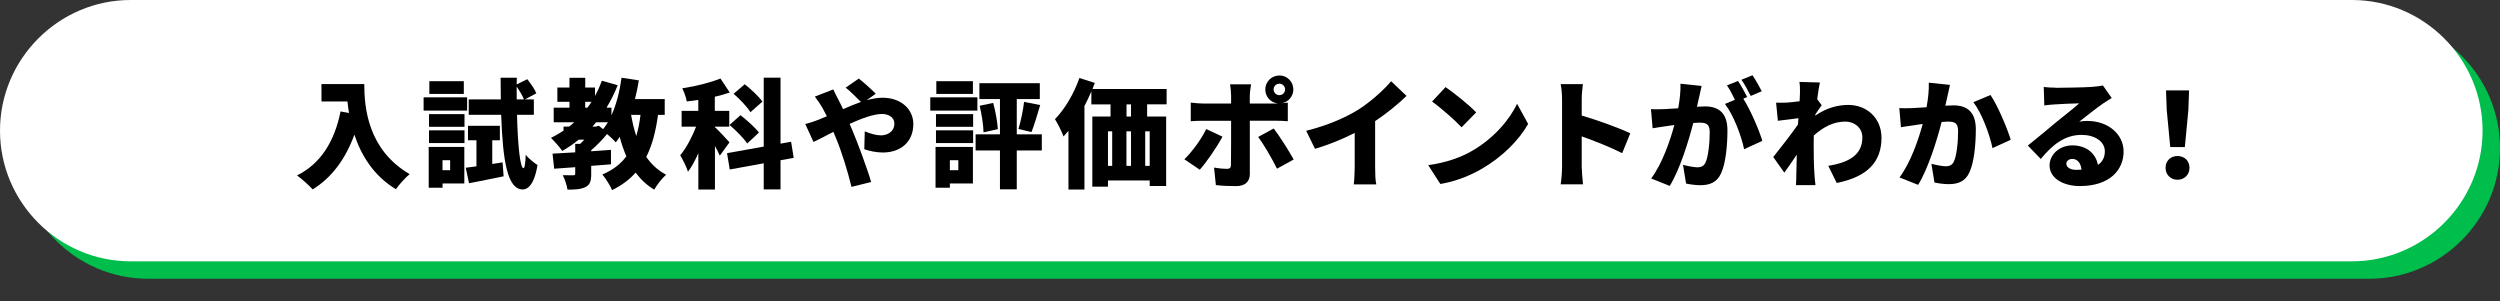
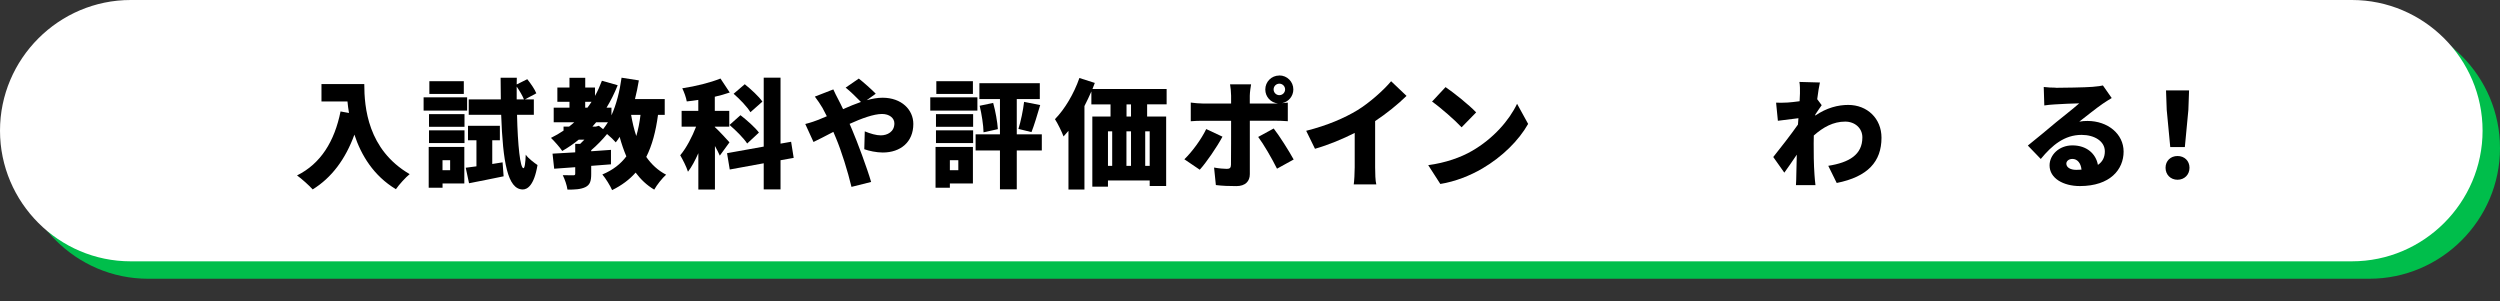
<svg xmlns="http://www.w3.org/2000/svg" id="b" data-name="レイヤー 2" viewBox="0 0 574 69.16">
  <rect x="0" y="0" width="574" height="69.16" fill="#333333" stroke="none" />
  <defs>
    <style>
      .d {
        fill: #fff;
      }

      .e {
        fill: #00be4b;
      }
    </style>
  </defs>
  <g id="c" data-name="レイヤー 4">
    <path class="e" d="m574,34c0,16.5-13.5,30-30,30H34c-16.5,0-30-13.5-30-30h0c0-16.5,13.5-30,30-30h510c16.5,0,30,13.5,30,30h0Z" />
    <path class="d" d="m570,30c0,16.5-13.5,30-30,30H30C13.5,60,0,46.5,0,30h0C0,13.5,13.5,0,30,0h510c16.5,0,30,13.5,30,30h0Z" />
    <g>
      <path d="m83.64,19.3c0,5.32.78,15.06,10.42,20.68-.89.7-2.48,2.46-3.16,3.46-5.13-3.08-7.99-7.83-9.53-12.53-2.05,5.64-5.24,9.91-9.58,12.58-.73-.84-2.56-2.48-3.59-3.21,5.45-2.7,8.61-7.83,9.99-14.69l1.94.35c-.16-.92-.27-1.81-.35-2.64h-5.97v-4h9.83Z" />
      <path d="m107.25,25.4h-9.99v-3.05h9.99v3.05Zm-.65,16.73h-4.99v.97h-3.18v-9.37h8.18v8.39Zm-8.1-15.93h8.15v2.92h-8.15v-2.92Zm0,3.73h8.15v2.91h-8.15v-2.91Zm7.99-8.37h-7.91v-2.91h7.91v2.91Zm-4.89,15.22v2.29h1.75v-2.29h-1.75Zm13.79.49l.24,3.21c-2.7.57-5.59,1.13-7.94,1.59l-.76-3.56c.73-.08,1.57-.21,2.46-.32v-5.99h-1.94v-3.32h7.32v3.32h-1.75v5.45l2.38-.38Zm3.32-10.91c.16,7.07.73,12.2,1.46,12.26.3,0,.46-1.13.54-3.11.57.87,2.13,2,2.7,2.38-.78,4.75-2.38,5.64-3.43,5.61-3.43-.08-4.53-6.26-4.91-17.14h-7.45v-3.54h7.37c-.03-1.57-.05-3.24-.05-4.97h3.72l-.03,1.54,2.43-1.21c.78.97,1.7,2.29,2.08,3.24l-2.62,1.4h2.05v3.54h-3.86Zm1.59-3.54c-.32-.81-1-1.97-1.67-2.94v2.94h1.67Z" />
      <path d="m151.08,26.37c-.51,3.81-1.35,6.99-2.7,9.66,1.19,1.7,2.67,3.1,4.56,4.08-.89.78-2.13,2.35-2.73,3.43-1.73-1.03-3.1-2.35-4.27-3.91-1.43,1.62-3.21,2.94-5.4,4.02-.38-.92-1.51-2.75-2.24-3.59,2.4-1,4.18-2.38,5.51-4.16-.59-1.38-1.11-2.89-1.54-4.48-.27.46-.57.86-.89,1.27-.41-.49-1.21-1.27-2-1.92-1.03,1.27-2.35,2.62-3.64,3.72v.24c1.51-.11,3.05-.22,4.54-.32v3.32c-1.48.13-3.02.24-4.54.35v1.89c0,1.59-.27,2.48-1.35,3-1.08.51-2.4.57-4.1.57-.13-1-.62-2.4-1.08-3.32.89.03,2.08.03,2.4.03.35,0,.46-.08.46-.38v-1.48l-4.83.35-.38-3.46c1.49-.08,3.27-.19,5.21-.3v-1.94h1.13c.32-.3.65-.62.97-.97h-1.3c-1.19.97-2.46,1.84-3.78,2.59-.51-.78-1.84-2.29-2.59-3,1-.49,1.97-1.05,2.89-1.67v-.92h1.27c.4-.32.81-.65,1.19-1h-4.72v-3.35h3.62v-1.35h-2.78v-3.27h2.78v-2.24h3.62v2.24h2.24v1.92c.62-1.11,1.13-2.27,1.59-3.48l3.62,1.03c-.73,1.83-1.59,3.56-2.56,5.15h1.13v1.76c1.13-2.48,1.89-5.51,2.32-8.64l3.97.62c-.24,1.46-.54,2.89-.89,4.29h6.83v3.62h-1.54Zm-16.71-1.65h.51c.32-.43.65-.89.94-1.35h-1.46v1.35Zm3.13,4.16l.97.78c.38-.48.76-1.03,1.11-1.59h-2.7c-.3.35-.57.67-.86,1h.78l.7-.19Zm7.4-2.51c.3,1.7.67,3.35,1.19,4.86.43-1.46.76-3.08.97-4.86h-2.16Z" />
      <path d="m165.28,35.76c-.27-.62-.67-1.43-1.13-2.24v9.99h-3.81v-8.34c-.73,1.65-1.51,3.13-2.38,4.26-.35-1.13-1.19-2.78-1.78-3.78,1.4-1.65,2.73-4.21,3.64-6.56h-3.32v-3.64h3.83v-2.51c-.89.13-1.78.27-2.65.35-.13-.86-.62-2.19-1.03-3.02,3.1-.46,6.42-1.29,8.77-2.24l2.13,3.21c-1.08.38-2.24.7-3.43.97v3.24h3.32v3.64h-3.32v.08c.73.62,2.86,2.94,3.37,3.51l-2.24,3.08Zm13.93,1.03v6.69h-3.86v-5.99l-7.8,1.43-.62-3.75,8.42-1.51v-15.82h3.86v15.14l2.43-.43.59,3.7-3.02.54Zm-9.2-10.34c1.46,1.13,3.37,2.81,4.24,3.99l-2.7,2.51c-.78-1.21-2.59-3.02-4.05-4.26l2.51-2.24Zm2.29-.68c-.7-1.19-2.43-3-3.86-4.24l2.56-2.19c1.4,1.13,3.24,2.81,4.05,3.99l-2.75,2.43Z" />
      <path d="m187.84,27.53c.67-.27,1.32-.54,2-.84-.32-.65-.65-1.29-1-1.92-.43-.73-1.16-1.84-1.75-2.59l4.24-1.65c.24.54.84,1.78,1.13,2.29.38.7.73,1.46,1.11,2.24,1.4-.62,2.78-1.19,4.1-1.65-.97-1-2.59-2.59-3.51-3.29l3.02-2.08c1,.78,3,2.54,3.89,3.48l-2.08,1.49c1.27-.35,2.48-.57,3.64-.57,4.4,0,7.07,2.78,7.07,6.02,0,4.16-2.94,6.56-7.02,6.56-1.46,0-3.21-.38-4.24-.76l.11-4.1c1.3.54,2.65.92,3.67.92,1.51,0,3.13-.81,3.13-2.75,0-1.24-1.16-2.16-2.83-2.16-1.94,0-4.72,1.03-7.45,2.27.22.49.41.95.59,1.38,1.16,2.7,3.46,8.88,4.35,11.96l-4.51,1.13c-.84-3.51-2.29-8.21-3.59-11.28-.19-.46-.38-.92-.57-1.35-1.84.95-3.46,1.81-4.56,2.32l-1.89-4.13c1.21-.3,2.51-.76,2.94-.94Z" />
      <path d="m224.41,25.4h-10.82v-3.05h10.82v3.05Zm-1.03,16.73h-5.29v.97h-3.29v-9.37h8.58v8.39Zm-8.48-15.93h8.53v2.92h-8.53v-2.92Zm0,3.73h8.53v2.91h-8.53v-2.91Zm8.48-8.37h-8.4v-2.91h8.4v2.91Zm-5.29,15.22v2.29h1.94v-2.29h-1.94Zm21.11-2.24h-5.75v8.93h-3.86v-8.93h-5.59v-3.7h5.59v-8.1h-4.72v-3.64h13.87v3.64h-5.29v8.1h5.75v3.7Zm-11.17-10.91c.54,1.92.97,4.37,1.08,6.02l-3.29.73c-.03-1.65-.43-4.19-.89-6.1l3.1-.65Zm5.8,5.97c.54-1.7,1.08-4.29,1.3-6.21l3.7.73c-.67,2.27-1.38,4.64-2,6.21l-3-.73Z" />
      <path d="m263.38,23.97v2.78h4.37v15.95h-3.78v-1.27h-9.58v1.43h-3.59v-16.11h4.18v-2.78h-4.4v-2.97c-.49,1.13-1.03,2.24-1.59,3.35v19.16h-3.67v-13.47c-.38.46-.76.89-1.13,1.29-.32-.92-1.35-3.02-1.97-3.97,2.24-2.27,4.37-5.86,5.61-9.45l3.54,1.13c-.16.46-.35.95-.54,1.4h17.03v3.51h-4.48Zm-8.99,14.12h.97v-7.94h-.97v7.94Zm4.24-7.94v7.94h1.05v-7.94h-1.05Zm1.05-6.18h-1.03v2.78h1.03v-2.78Zm4.29,6.18h-1.03v7.94h1.03v-7.94Z" />
      <path d="m275.47,38.97l-3.54-2.4c1.81-1.75,3.89-4.59,5.02-6.94l3.73,1.75c-1.3,2.43-3.78,6.02-5.21,7.58Zm18.27-21.65c1.78,0,3.21,1.43,3.21,3.21,0,1.57-1.11,2.86-2.59,3.16.49-.03.97-.08,1.32-.13v4.27c-.92-.08-2.11-.11-2.89-.11h-5.83v12.26c0,1.65-1.03,2.75-3.1,2.75-1.62,0-3.18-.05-4.7-.24l-.41-4.02c1.13.21,2.29.3,2.94.3s.92-.22.94-.92c.03-.76.03-8.91.03-10.12h-6.48c-.81,0-2,.03-2.78.11v-4.29c.84.11,1.94.22,2.78.22h6.48v-1.81c0-.76-.13-2.08-.24-2.59h4.83c-.08.38-.3,1.89-.3,2.62v1.78h5.8c.22,0,.43,0,.68-.03-1.65-.13-2.92-1.51-2.92-3.19,0-1.78,1.43-3.21,3.21-3.21Zm3.29,19.3l-3.83,2.11c-1.21-2.43-3.08-5.64-4.32-7.29l3.56-1.94c1.35,1.73,3.51,5.16,4.59,7.13Zm-3.29-14.77c.73,0,1.32-.59,1.32-1.32s-.59-1.32-1.32-1.32-1.32.59-1.32,1.32.59,1.32,1.32,1.32Z" />
      <path d="m311.68,25.29c2.73-1.67,6.02-4.59,7.72-6.64l3.54,3.37c-2.02,1.97-4.64,4.08-7.21,5.78v10.63c0,1.29.05,3.16.27,3.91h-5.18c.11-.73.22-2.62.22-3.91v-7.91c-2.73,1.38-5.99,2.75-9.12,3.64l-2.02-4.13c4.91-1.24,8.77-2.92,11.8-4.75Z" />
      <path d="m338.01,34.63c4.86-2.81,8.5-6.99,10.31-10.8l2.54,4.62c-2.16,3.83-5.99,7.59-10.5,10.23-2.75,1.62-6.26,3.02-9.66,3.56l-2.78-4.32c3.97-.54,7.45-1.75,10.09-3.29Zm.92-8.83l-3.35,3.43c-1.43-1.56-4.83-4.54-6.78-5.91l3.1-3.32c1.86,1.27,5.4,4.08,7.02,5.8Z" />
-       <path d="m358.65,22.83c0-1.08-.11-2.48-.32-3.51h5.1c-.11,1.03-.27,2.21-.27,3.51v3.7c3.64,1.05,8.88,2.97,11.15,4.08l-1.86,4.56c-2.73-1.4-6.42-2.83-9.29-3.86v6.94c0,.73.16,2.86.3,4.08h-5.13c.19-1.16.32-2.97.32-4.08v-15.41Z" />
-       <path d="m390.11,22.32c-.16.73-.32,1.48-.49,2.19.73-.05,1.35-.08,1.84-.08,3.1,0,5.16,1.46,5.16,5.51,0,3.16-.35,7.58-1.51,9.96-.92,1.94-2.51,2.62-4.7,2.62-1.05,0-2.32-.16-3.29-.38l-.7-4.29c1,.27,2.62.57,3.29.57.86,0,1.49-.3,1.84-1.03.67-1.35,1-4.51,1-7.02,0-1.97-.81-2.21-2.48-2.21-.32,0-.76.03-1.3.08-1.08,4.21-3.1,10.74-5.4,14.44l-4.26-1.7c2.56-3.46,4.32-8.58,5.32-12.28-.7.11-1.3.19-1.67.24-.86.13-2.43.35-3.32.51l-.38-4.4c1.05.08,2.08.03,3.16,0,.78-.03,1.89-.11,3.1-.19.38-2.11.57-3.97.51-5.64l4.86.51c-.19.81-.4,1.84-.57,2.59Zm11.04-.05l-.89.38c1.62,2.54,3.64,7.21,4.37,9.69l-4.18,1.92c-.65-3.13-2.46-7.91-4.4-10.39l2.29-.97c-.51-1.05-1.19-2.38-1.83-3.29l2.54-1.03c.67,1,1.62,2.75,2.11,3.7Zm3.35-1.32l-2.54,1.08c-.54-1.11-1.4-2.7-2.13-3.72l2.54-1.03c.7,1.03,1.67,2.75,2.13,3.67Z" />
      <path d="m413.13,18.81l4.72.13c-.19.84-.41,2.21-.62,3.83l1.03,1.38c-.35.46-.97,1.43-1.46,2.13,0,.11,0,.19-.03.27,2.62-1.81,5.26-2.46,7.58-2.46,4.37,0,7.64,3.11,7.64,7.53,0,5.48-3.13,8.96-10.28,10.39l-1.94-3.94c4.83-.76,7.83-2.56,7.83-6.53,0-2.13-1.73-3.62-3.94-3.62-2.73,0-5.05,1.27-7.21,3.19-.03.62-.03,1.21-.03,1.78,0,2.05,0,4.7.19,7.29.03.49.13,1.65.22,2.32h-4.48c.05-.7.08-1.81.08-2.24.03-1.62.05-3.05.11-4.75-1.03,1.51-2.11,3.13-2.86,4.13l-2.54-3.59c1.51-1.89,4.05-5.13,5.67-7.45.03-.48.08-.97.11-1.46-1.4.16-3.32.4-4.72.59l-.41-4.16c.86.03,1.54.03,2.67-.03.73-.05,1.7-.16,2.73-.3.05-.86.08-1.54.08-1.81,0-.86.03-1.73-.13-2.64Z" />
-       <path d="m447.14,22.08c-.16.73-.32,1.48-.49,2.19.73-.05,1.35-.08,1.84-.08,3.1,0,5.16,1.46,5.16,5.51,0,3.16-.35,7.59-1.51,9.96-.92,1.94-2.51,2.62-4.7,2.62-1.05,0-2.32-.16-3.29-.38l-.7-4.29c1,.27,2.62.57,3.29.57.86,0,1.48-.3,1.84-1.03.67-1.35,1-4.51,1-7.02,0-1.97-.81-2.21-2.48-2.21-.32,0-.76.03-1.3.08-1.08,4.21-3.1,10.74-5.4,14.44l-4.27-1.7c2.56-3.46,4.32-8.58,5.32-12.28-.7.11-1.3.19-1.67.24-.86.13-2.43.35-3.32.51l-.38-4.4c1.05.08,2.08.03,3.16,0,.78-.03,1.89-.11,3.1-.19.38-2.11.57-3.97.51-5.64l4.86.51c-.19.81-.4,1.84-.57,2.59Zm14.52,10.01l-4.18,1.92c-.65-3.13-2.46-8.07-4.4-10.55l3.94-1.65c1.65,2.43,3.86,7.67,4.64,10.28Z" />
      <path d="m471.98,20.16c1.46,0,6.86-.08,8.45-.22,1.3-.11,2.05-.22,2.4-.32l2.02,2.89c-.7.43-1.4.84-2.08,1.32-1.51,1.03-3.89,2.97-5.37,4.1.7-.13,1.24-.16,1.89-.16,4.64,0,8.29,2.97,8.29,7.04s-3.05,7.91-10.04,7.91c-3.81,0-6.96-1.78-6.96-4.75,0-2.38,2.16-4.59,5.24-4.59,3.29,0,5.4,1.92,5.86,4.48,1.08-.73,1.59-1.78,1.59-3.11,0-2.32-2.38-3.78-5.34-3.78-3.94,0-6.78,2.38-9.37,5.53l-2.97-3.08c1.73-1.35,4.89-4.02,6.48-5.34,1.51-1.24,4.02-3.19,5.32-4.35-1.35.03-4.13.13-5.59.24-.81.05-1.78.13-2.43.24l-.13-4.24c.84.11,1.86.16,2.75.16Zm4.72,18.84c.43,0,.84-.03,1.21-.05-.13-1.49-.95-2.46-2.08-2.46-.89,0-1.4.54-1.4,1.08,0,.84.89,1.43,2.27,1.43Z" />
      <path d="m497.21,38.52c0-1.59,1.16-2.7,2.75-2.7s2.75,1.11,2.75,2.7-1.16,2.75-2.75,2.75-2.75-1.16-2.75-2.75Zm.27-13.28l-.16-4.48h5.29l-.16,4.48-.81,8.53h-3.35l-.81-8.53Z" />
    </g>
  </g>
</svg>